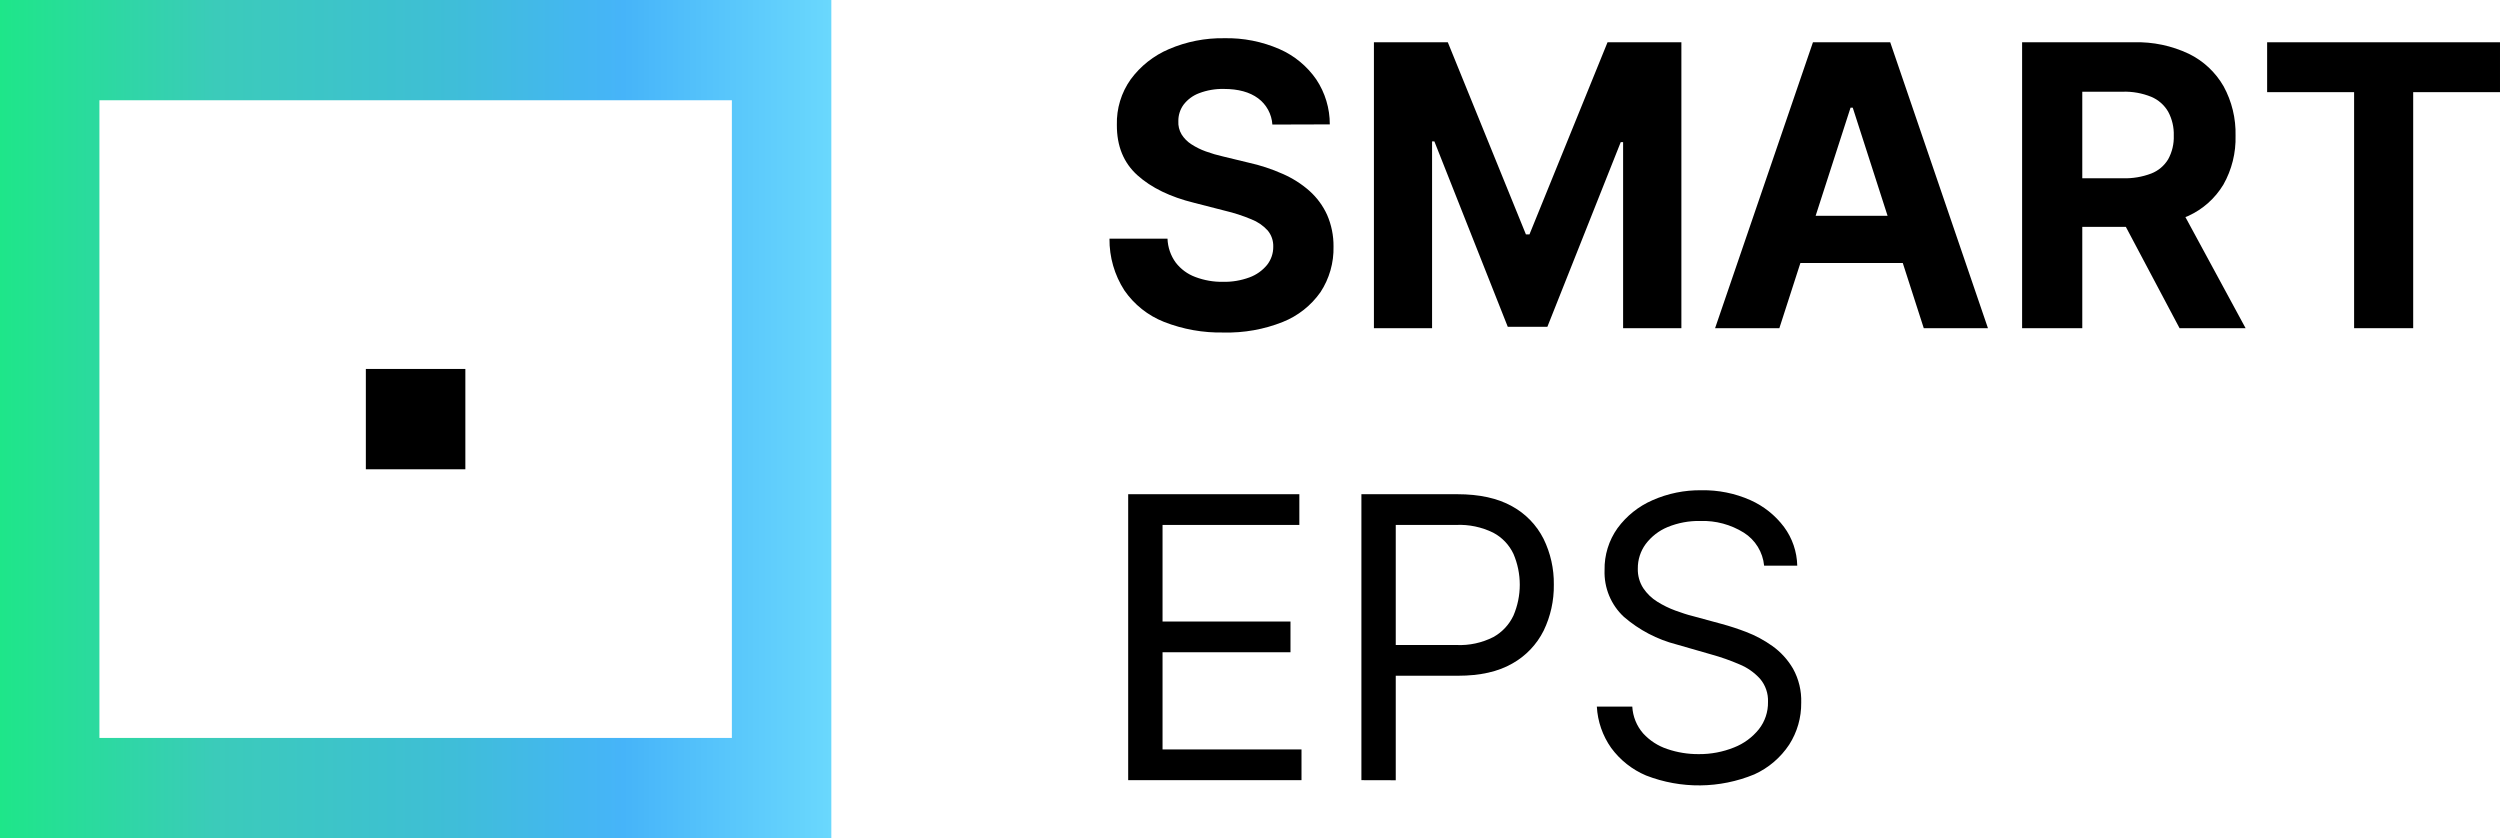
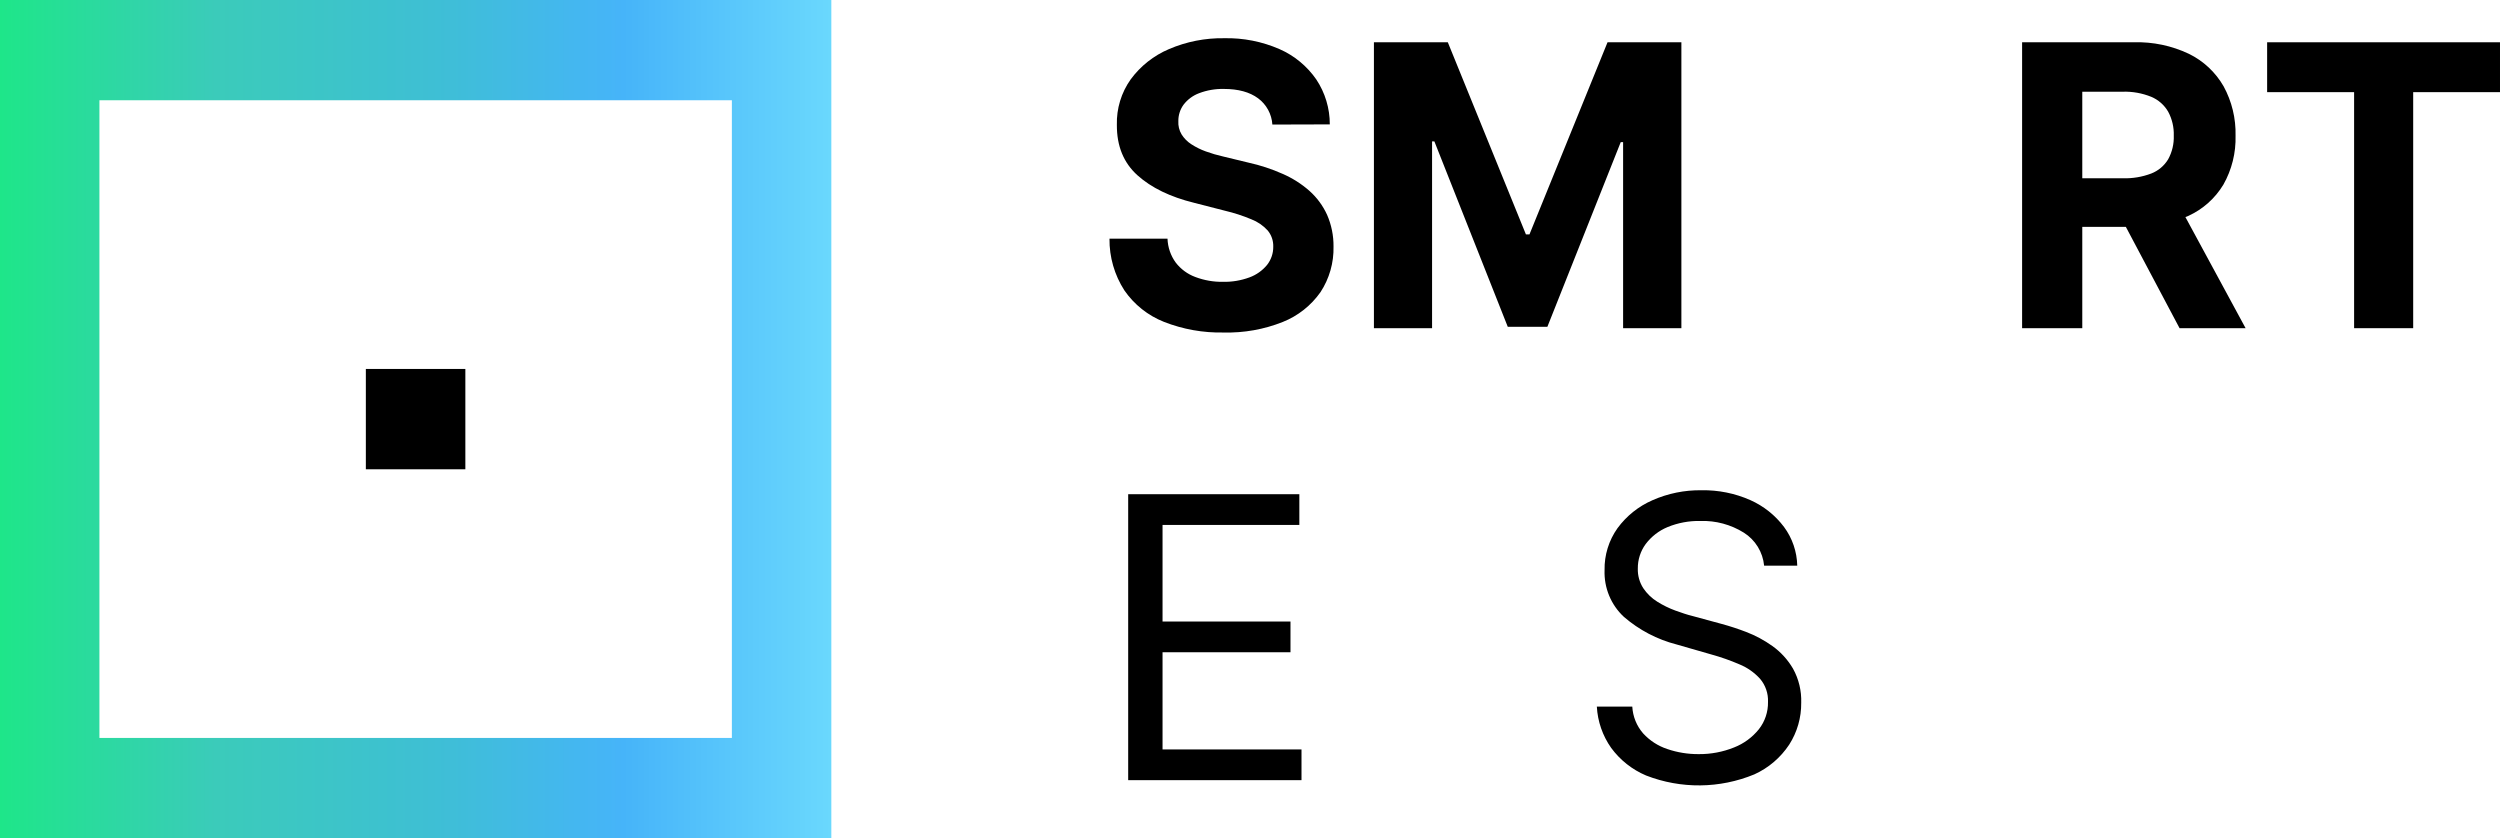
<svg xmlns="http://www.w3.org/2000/svg" width="668" height="224" viewBox="0 0 668 224" fill="none">
  <path d="M301.452 208.459V132.053H347.186V140.262H310.63V166.072H344.818V174.281H310.63V200.25H347.761V208.459H301.452Z" fill="black" />
-   <path d="M363.767 208.459V132.053H389.374C395.313 132.053 400.199 133.129 404.033 135.282C407.647 137.259 410.58 140.296 412.444 143.991C414.305 147.793 415.244 151.986 415.184 156.226C415.242 160.477 414.312 164.682 412.467 168.505C410.614 172.217 407.694 175.28 404.089 177.294C400.33 179.469 395.493 180.557 389.577 180.557H371.175V172.348H389.216C392.613 172.498 395.991 171.766 399.026 170.222C401.378 168.921 403.261 166.903 404.405 164.457C405.513 161.861 406.084 159.064 406.084 156.237C406.084 153.41 405.513 150.613 404.405 148.016C403.259 145.576 401.355 143.58 398.981 142.331C395.901 140.817 392.493 140.106 389.07 140.262H372.945V208.482L363.767 208.459Z" fill="black" />
  <path d="M471.373 151.143C471.201 149.355 470.624 147.63 469.685 146.102C468.747 144.574 467.473 143.284 465.961 142.332C462.48 140.158 458.439 139.07 454.347 139.205C451.339 139.139 448.349 139.697 445.563 140.842C443.245 141.805 441.225 143.375 439.711 145.39C438.332 147.28 437.6 149.571 437.625 151.917C437.568 153.773 438.075 155.602 439.08 157.158C440.062 158.626 441.346 159.863 442.846 160.785C444.362 161.734 445.972 162.523 447.649 163.139C449.329 163.741 450.874 164.276 452.272 164.605L459.973 166.698C462.211 167.305 464.416 168.026 466.581 168.858C469.059 169.806 471.408 171.067 473.572 172.61C475.82 174.211 477.703 176.277 479.097 178.67C480.633 181.445 481.389 184.59 481.285 187.766C481.329 191.731 480.215 195.622 478.082 198.954C475.778 202.439 472.546 205.197 468.757 206.913C459.504 210.735 449.152 210.841 439.824 207.209C436.113 205.641 432.891 203.091 430.499 199.829C428.218 196.595 426.892 192.775 426.676 188.812H436.148C436.292 191.456 437.312 193.975 439.046 195.964C440.804 197.885 443.021 199.321 445.484 200.136C448.196 201.064 451.044 201.525 453.907 201.501C457.138 201.531 460.344 200.925 463.345 199.716C465.932 198.705 468.214 197.032 469.964 194.861C471.597 192.789 472.462 190.207 472.411 187.561C472.505 185.303 471.747 183.093 470.291 181.376C468.752 179.683 466.856 178.358 464.743 177.499C462.328 176.458 459.845 175.585 457.312 174.884L447.987 172.201C442.803 170.869 437.992 168.352 433.926 164.844C432.214 163.263 430.864 161.326 429.968 159.166C429.073 157.007 428.653 154.677 428.74 152.337C428.662 148.321 429.877 144.388 432.201 141.127C434.603 137.854 437.82 135.281 441.526 133.668C445.657 131.84 450.129 130.929 454.64 130.996C459.122 130.912 463.569 131.808 467.675 133.622C471.24 135.204 474.345 137.677 476.695 140.808C478.911 143.799 480.144 147.412 480.225 151.143H471.373Z" fill="black" />
  <path d="M339.977 33.281C339.889 31.902 339.501 30.56 338.843 29.348C338.185 28.136 337.271 27.084 336.166 26.266C333.911 24.599 330.863 23.765 327.021 23.765C324.763 23.713 322.516 24.099 320.402 24.902C318.774 25.508 317.345 26.559 316.275 27.938C315.337 29.208 314.838 30.754 314.855 32.338C314.776 33.593 315.079 34.842 315.723 35.919C316.389 36.977 317.278 37.874 318.328 38.546C319.536 39.33 320.83 39.971 322.184 40.456C323.706 41.011 325.261 41.467 326.841 41.82L333.606 43.458C336.731 44.145 339.779 45.147 342.706 46.448C345.316 47.579 347.736 49.113 349.877 50.996C351.878 52.778 353.487 54.962 354.602 57.408C355.762 60.078 356.346 62.965 356.316 65.879C356.417 70.206 355.201 74.459 352.831 78.068C350.311 81.648 346.812 84.413 342.762 86.026C337.741 88.023 332.372 88.982 326.976 88.846C321.521 88.964 316.096 87.998 311.01 86.004C306.737 84.315 303.056 81.387 300.433 77.59C297.787 73.481 296.402 68.675 296.453 63.776H311.957C312.036 66.08 312.802 68.307 314.156 70.165C315.505 71.913 317.314 73.245 319.376 74.008C321.747 74.907 324.264 75.347 326.796 75.305C329.209 75.355 331.611 74.95 333.877 74.111C335.701 73.442 337.316 72.296 338.556 70.791C339.651 69.402 340.237 67.675 340.214 65.902C340.263 64.32 339.729 62.777 338.714 61.57C337.507 60.251 336.014 59.231 334.351 58.591C332.082 57.641 329.74 56.88 327.348 56.317L319.072 54.191C312.69 52.622 307.646 50.173 303.94 46.846C300.234 43.518 298.396 39.027 298.426 33.372C298.309 29.024 299.604 24.756 302.113 21.218C304.741 17.644 308.273 14.848 312.34 13.123C317.015 11.118 322.055 10.127 327.134 10.212C332.201 10.102 337.231 11.095 341.883 13.123C345.834 14.855 349.234 17.657 351.704 21.218C354.072 24.77 355.333 28.956 355.323 33.236L339.977 33.281Z" fill="black" />
  <path d="M367.111 11.297H386.855L407.726 62.633H408.673L429.533 11.297H449.266V87.692H433.694V37.971H433.063L413.454 87.328H402.878L383.269 37.789H382.649V87.692H367.111V11.297Z" fill="black" />
-   <path d="M475.444 87.692H458.271L484.42 11.297H505.066L531.18 87.692H514.03L495.053 28.762H494.467L475.444 87.692ZM474.317 57.664H514.909V70.273H474.317V57.664Z" fill="black" />
  <path d="M540.307 87.689V11.295H570.199C575.256 11.151 580.277 12.206 584.857 14.376C588.746 16.269 591.983 19.295 594.148 23.063C596.35 27.097 597.451 31.648 597.339 36.252C597.464 40.828 596.34 45.35 594.092 49.327C591.868 53.018 588.585 55.94 584.677 57.707C579.982 59.762 574.898 60.755 569.781 60.617H549.778V47.633H567.21C569.806 47.716 572.392 47.283 574.822 46.36C576.7 45.631 578.286 44.295 579.332 42.562C580.391 40.635 580.91 38.453 580.832 36.252C580.906 34.018 580.389 31.804 579.332 29.839C578.295 28.058 576.712 26.665 574.822 25.871C572.384 24.882 569.769 24.417 567.143 24.507H556.386V87.689H540.307ZM581.192 52.931L600.023 87.689H582.376L563.952 52.931H581.192Z" fill="black" />
  <path d="M605.778 24.623V11.297H667.998V24.623H644.804V87.692H629.018V24.623H605.778Z" fill="black" />
  <path d="M222.132 223.988H0V0H222.132V223.988ZM26.566 197.177H195.555V26.788H26.566V197.177Z" fill="url(#paint0_linear_313_556)" />
  <path d="M124.343 98.583H97.755V125.393H124.343V98.583Z" fill="black" />
  <defs>
    <linearGradient id="paint0_linear_313_556" x1="-0.023" y1="111.982" x2="222.132" y2="111.982" gradientUnits="userSpaceOnUse">
      <stop stop-color="#1EE689" />
      <stop offset="0.26" stop-color="#3BCBBA" />
      <stop offset="0.52" stop-color="#3EBFD4" />
      <stop offset="0.75" stop-color="#46B4F9" />
      <stop offset="1" stop-color="#6AD8FD" />
    </linearGradient>
  </defs>
</svg>